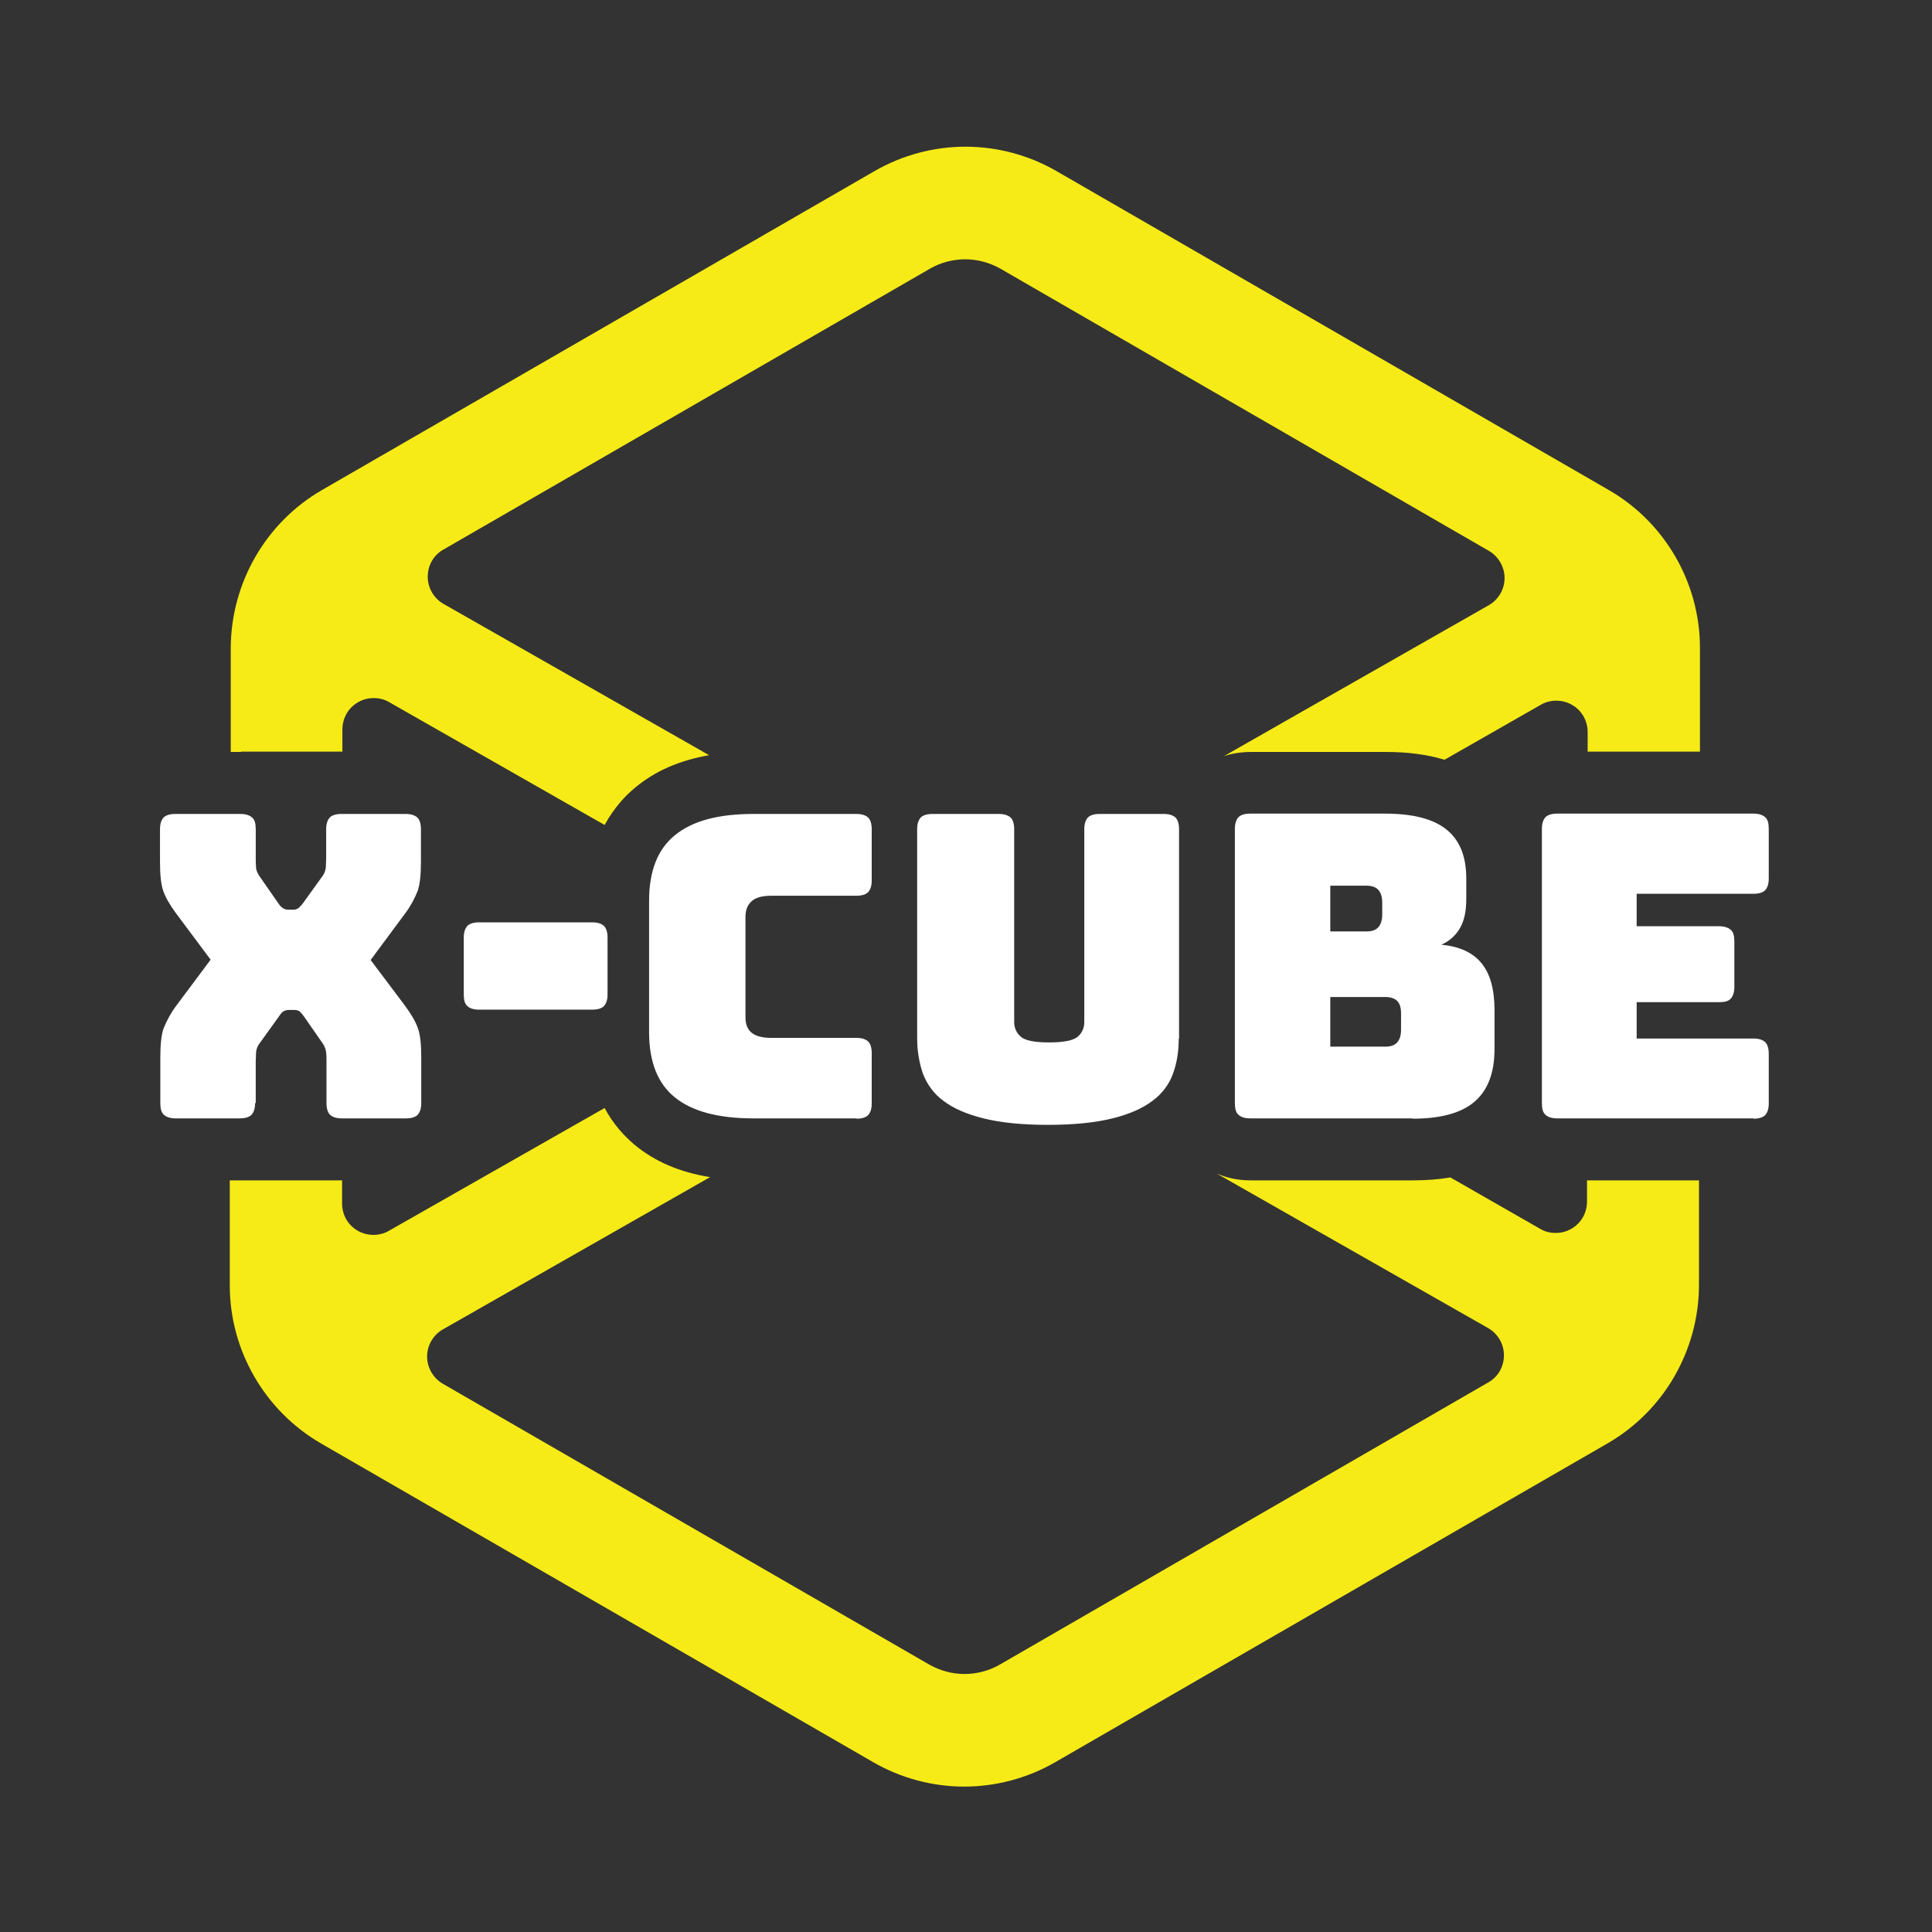
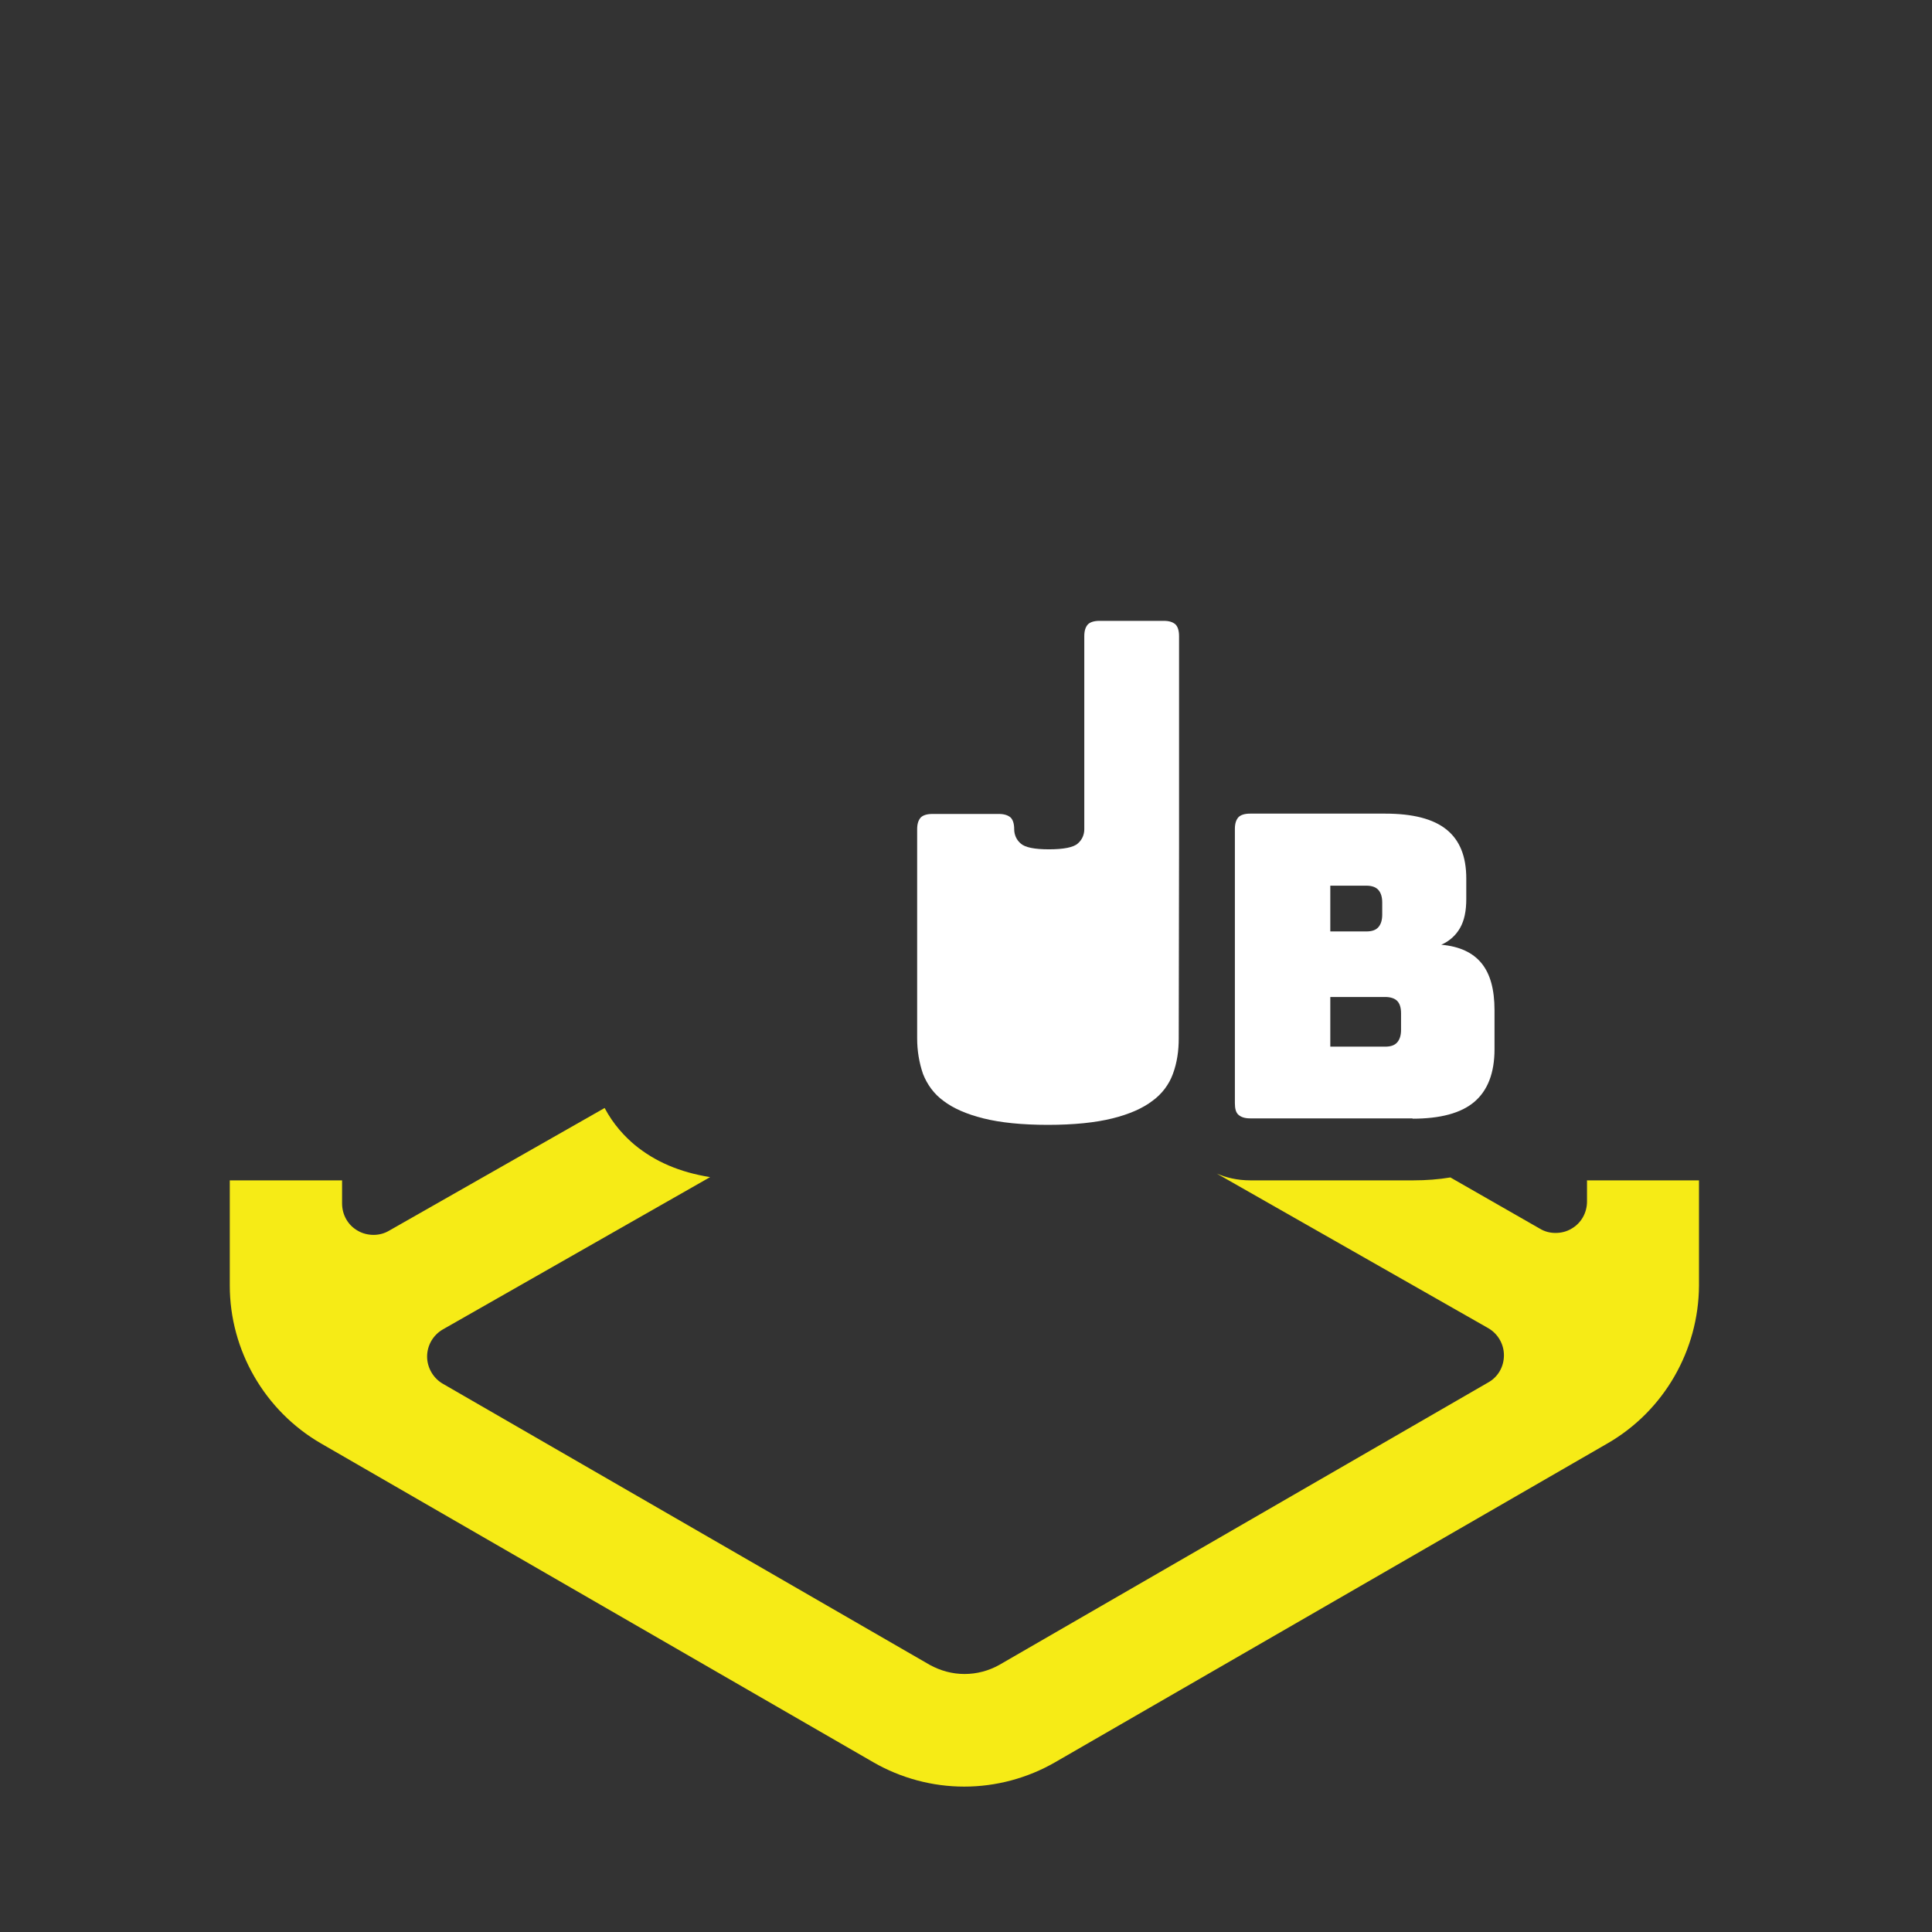
<svg xmlns="http://www.w3.org/2000/svg" id="Layer_1" version="1.1" viewBox="0 0 595.3 595.3">
  <rect x="0" y="0" width="595.3" height="595.3" fill="#333333" stroke="none" />
  <defs>
    <style>
      .st0 {
        fill: #f6eb16;
      }

      .st1 {
        fill: #fff;
      }
    </style>
  </defs>
  <g>
-     <path class="st0" d="M74.2,231.6h31.3v-6.8c0-3.5,1.8-6.7,4.8-8.4,1.5-.9,3.2-1.3,4.9-1.3s3.3.4,4.8,1.3l66.3,37.8c2.8-5.1,6.2-8.9,9.4-11.5,6.1-5.1,13.6-8.4,22.8-10l-81.8-46.6c-3-1.7-4.9-4.9-4.9-8.4,0-3.5,1.8-6.7,4.9-8.4,0,0,150-86.6,150-86.6,3.2-1.8,6.9-2.8,10.7-2.8s7.4,1,10.7,2.8c0,0,150.6,87,150.6,87,3,1.7,4.9,5,4.9,8.4,0,3.5-1.9,6.7-4.9,8.4l-81.6,46.5c2.4-.8,5.2-1.3,8.4-1.3h41.6c6.8,0,12.7.8,18,2.4l29.6-16.9c1.5-.9,3.2-1.3,4.8-1.3s3.4.4,4.9,1.3c3,1.7,4.8,4.9,4.8,8.4v6h34.6v-32c0-19.9-10.7-38.5-27.9-48.5,0,0-170.4-98.4-170.4-98.4-8.5-4.9-18.2-7.5-28-7.5s-19.5,2.6-28,7.5l-170.3,98.3c-17.3,10-28,28.6-28.1,48.6v32.1h3.3Z" />
    <path class="st0" d="M489,363.8v6.4c0,3.5-1.8,6.7-4.8,8.4-1.5.9-3.2,1.3-4.9,1.3s-3.3-.4-4.8-1.3l-27.6-15.8c-3.6.6-7.4.9-11.5.9s-50.1,0-50.1,0c-4.2,0-7.6-.9-10.4-2.1l83.6,47.6c3,1.7,4.9,4.9,4.9,8.4,0,3.5-1.8,6.7-4.9,8.4,0,0-150.6,87-150.6,87-3.2,1.8-6.9,2.8-10.7,2.8s-7.4-1-10.7-2.8c0,0-150-86.6-150-86.6-3-1.7-4.9-5-4.9-8.4,0-3.5,1.9-6.7,4.9-8.4l82.3-46.9c-9.4-1.5-17-4.8-23.2-9.9-3.1-2.6-6.6-6.3-9.3-11.4l-66.4,37.8c-1.5.9-3.2,1.3-4.8,1.3s-3.4-.4-4.9-1.3c-3-1.7-4.8-4.9-4.8-8.4v-7.1h-34.6v32.4c0,20,10.8,38.6,28,48.6l170.3,98.3c8.5,4.9,18.2,7.5,28,7.5s19.5-2.6,28-7.5l170.3-98.3c17.3-10,28-28.6,28.1-48.6v-32.4h-34.6Z" />
  </g>
-   <path id="Path_33" class="st1" d="M78.6,339.9c0,1.7-.4,2.8-1.1,3.6-.7.7-1.9,1.1-3.6,1.1h-19.8c-1.7,0-2.8-.4-3.6-1.1s-1.1-1.9-1.1-3.6v-14c0-4,.3-7,1-9,1-2.5,2.3-4.9,3.9-7l10.6-14.2-10.6-14.2c-2-2.7-3.3-5-4-7-.7-2-1-5-1-9v-10c0-1.7.4-2.8,1.1-3.6.7-.7,1.9-1.1,3.6-1.1h20.1c1.6,0,2.8.4,3.6,1.1s1.1,1.9,1.1,3.6v9c0,.9,0,1.8.1,2.7,0,1,.5,1.9,1,2.7l5.7,8.2c.4.6.8,1.2,1.4,1.6.5.4,1.1.6,1.8.6h1.6c.6,0,1.2-.2,1.7-.6.5-.5,1-1,1.4-1.6l5.9-8.2c.6-.8.9-1.7,1-2.7,0-1,.1-1.9.1-2.7v-9c0-1.7.4-2.8,1.1-3.6.7-.7,1.9-1.1,3.6-1.1h19.8c1.6,0,2.8.4,3.6,1.1.7.7,1.1,1.9,1.1,3.6v10c0,4-.3,7-1,9-1,2.5-2.3,4.9-3.9,7l-10.6,14.3,10.6,14.1c2,2.7,3.3,5,4,7,.7,2,1,5,1,9v14c0,1.7-.4,2.8-1.1,3.6-.7.7-1.9,1.1-3.6,1.1h-19.8c-1.7,0-2.8-.4-3.6-1.1-.7-.7-1.1-1.9-1.1-3.6v-12.9c0-.9,0-1.8-.1-2.7-.1-1-.5-1.9-1-2.7l-5.7-8.2c-.4-.6-.9-1.2-1.4-1.7-.5-.4-1.1-.5-1.7-.5h-1.8c-.6,0-1.2.2-1.7.5-.6.5-1,1.1-1.4,1.7l-5.9,8.2c-.6.8-.9,1.7-1,2.7,0,1-.1,1.9-.1,2.7v12.9Z" />
-   <path id="Path_34" class="st1" d="M147.6,311.1c-1.7,0-2.8-.4-3.6-1.1s-1.1-1.9-1.1-3.6v-17.5c0-1.7.4-2.8,1.1-3.6.7-.7,1.9-1.1,3.6-1.1h34.9c1.7,0,2.8.4,3.6,1.1.7.7,1.1,1.9,1.1,3.6v17.5c0,1.7-.4,2.8-1.1,3.6-.7.7-1.9,1.1-3.6,1.1h-34.9Z" />
-   <path id="Path_35" class="st1" d="M263.9,344.6h-31.8c-10.9,0-18.9-2.2-24.2-6.5s-7.9-11-7.9-20.1v-40.5c0-9,2.6-15.8,7.9-20.1,5.3-4.4,13.3-6.6,24.2-6.6h31.8c1.7,0,2.8.4,3.6,1.1.7.7,1.1,1.9,1.1,3.6v15.8c0,1.7-.4,2.8-1.1,3.6-.7.7-1.9,1.1-3.6,1.1h-26.2c-2.7,0-4.7.5-6,1.6-1.3,1.1-2,2.7-2,4.9v31c0,2.2.7,3.8,2,4.8s3.3,1.5,6,1.5h26.2c1.7,0,2.8.4,3.6,1.1.7.7,1.1,1.9,1.1,3.6v15.5c0,1.7-.4,2.8-1.1,3.6-.7.7-1.9,1.1-3.6,1.1" />
-   <path id="Path_36" class="st1" d="M363.2,320c0,3.7-.5,7.4-1.8,10.9-1.2,3.3-3.4,6.2-6.3,8.3-3,2.3-7.1,4.1-12.3,5.4-5.2,1.3-11.9,2-19.9,2-8.1,0-14.7-.7-19.9-2-5.2-1.3-9.3-3.1-12.3-5.4-2.9-2.1-5-5-6.3-8.3-1.2-3.5-1.8-7.2-1.8-10.9v-64.5c0-1.7.4-2.8,1.1-3.6.7-.7,1.9-1.1,3.6-1.1h20.5c1.6,0,2.8.4,3.6,1.1.7.7,1.1,1.9,1.1,3.6v59.5c0,1.7.7,3.3,2,4.4,1.3,1.2,4.2,1.8,8.7,1.8s7.6-.6,8.9-1.8c1.3-1.1,2-2.7,2-4.4v-59.5c0-1.7.4-2.8,1.1-3.6.7-.7,1.9-1.1,3.6-1.1h19.8c1.7,0,2.8.4,3.6,1.1.7.7,1.1,1.9,1.1,3.6v64.5Z" />
+   <path id="Path_36" class="st1" d="M363.2,320c0,3.7-.5,7.4-1.8,10.9-1.2,3.3-3.4,6.2-6.3,8.3-3,2.3-7.1,4.1-12.3,5.4-5.2,1.3-11.9,2-19.9,2-8.1,0-14.7-.7-19.9-2-5.2-1.3-9.3-3.1-12.3-5.4-2.9-2.1-5-5-6.3-8.3-1.2-3.5-1.8-7.2-1.8-10.9v-64.5c0-1.7.4-2.8,1.1-3.6.7-.7,1.9-1.1,3.6-1.1h20.5c1.6,0,2.8.4,3.6,1.1.7.7,1.1,1.9,1.1,3.6c0,1.7.7,3.3,2,4.4,1.3,1.2,4.2,1.8,8.7,1.8s7.6-.6,8.9-1.8c1.3-1.1,2-2.7,2-4.4v-59.5c0-1.7.4-2.8,1.1-3.6.7-.7,1.9-1.1,3.6-1.1h19.8c1.7,0,2.8.4,3.6,1.1.7.7,1.1,1.9,1.1,3.6v64.5Z" />
  <path id="Path_37" class="st1" d="M435.3,344.6h-50.1c-1.7,0-2.8-.4-3.6-1.1s-1.1-1.9-1.1-3.6v-84.5c0-1.7.4-2.8,1.1-3.6.7-.7,1.9-1.1,3.6-1.1h41.6c8.5,0,14.8,1.6,18.9,4.9,4.1,3.3,6.1,8.3,6.1,15.1v6.3c0,3.7-.6,6.6-1.9,8.9-1.3,2.3-3.3,4.1-5.8,5.2,5.6.5,9.7,2.4,12.4,5.7,2.7,3.3,4,8.1,4,14.5v12c0,7.3-2.1,12.7-6.2,16.2-4.1,3.5-10.5,5.2-19.1,5.2M409.9,272.9v14.1h11.1c1.7,0,2.9-.4,3.7-1.3.8-.9,1.2-2.2,1.2-3.9v-3.7c0-1.7-.4-3-1.2-3.9-.8-.9-2.1-1.3-3.7-1.3h-11.1ZM409.9,307.1v15.4h16.9c1.7,0,2.9-.4,3.7-1.3s1.2-2.2,1.2-3.9v-5.1c0-1.7-.4-3-1.2-3.8s-2.1-1.2-3.7-1.2h-16.9Z" />
-   <path id="Path_38" class="st1" d="M540.3,344.6h-60.5c-1.7,0-2.8-.4-3.6-1.1s-1.1-1.9-1.1-3.6v-84.5c0-1.7.4-2.8,1.1-3.6.7-.7,1.9-1.1,3.6-1.1h60.5c1.7,0,2.8.4,3.6,1.1s1.1,1.9,1.1,3.6v15.3c0,1.7-.4,2.8-1.1,3.6-.7.7-1.9,1.1-3.6,1.1h-36v10h25.4c1.6,0,2.8.4,3.6,1.1s1.1,1.9,1.1,3.6v14c0,1.7-.4,2.8-1.1,3.6s-1.9,1.1-3.6,1.1h-25.4v11.2h36c1.7,0,2.8.4,3.6,1.1.7.7,1.1,1.9,1.1,3.6v15.3c0,1.7-.4,2.8-1.1,3.6-.7.7-1.9,1.1-3.6,1.1" />
</svg>